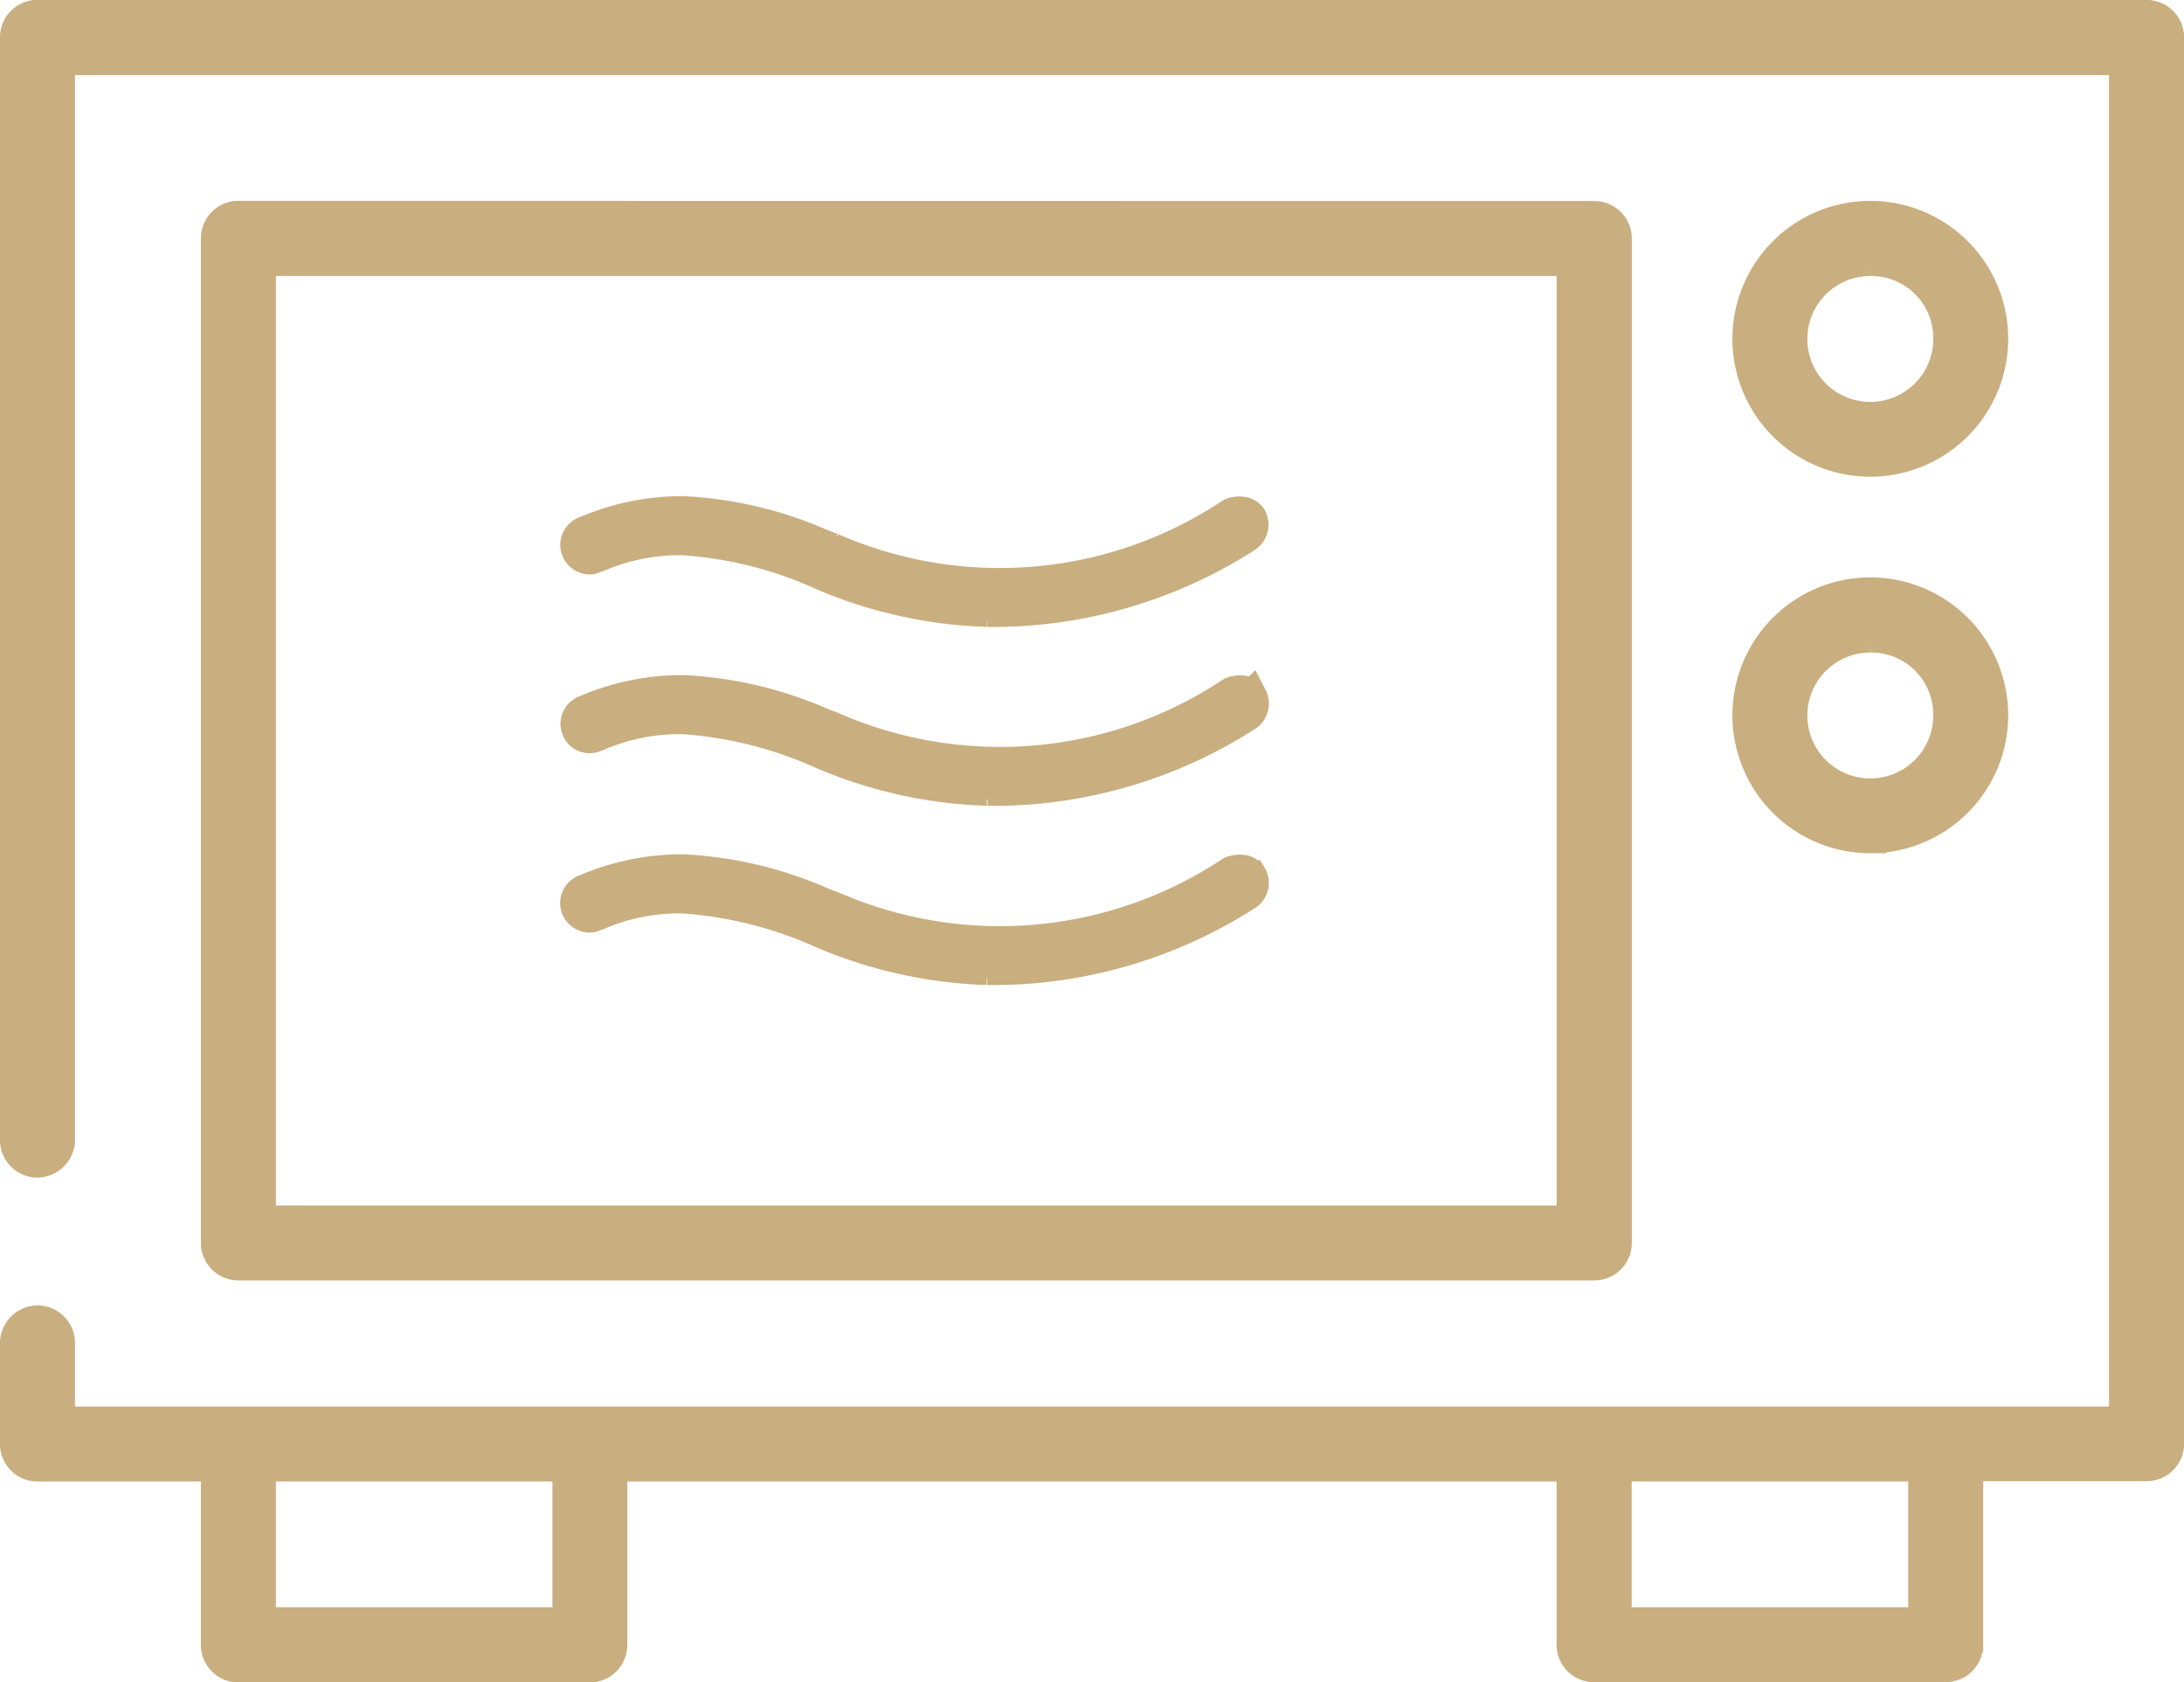
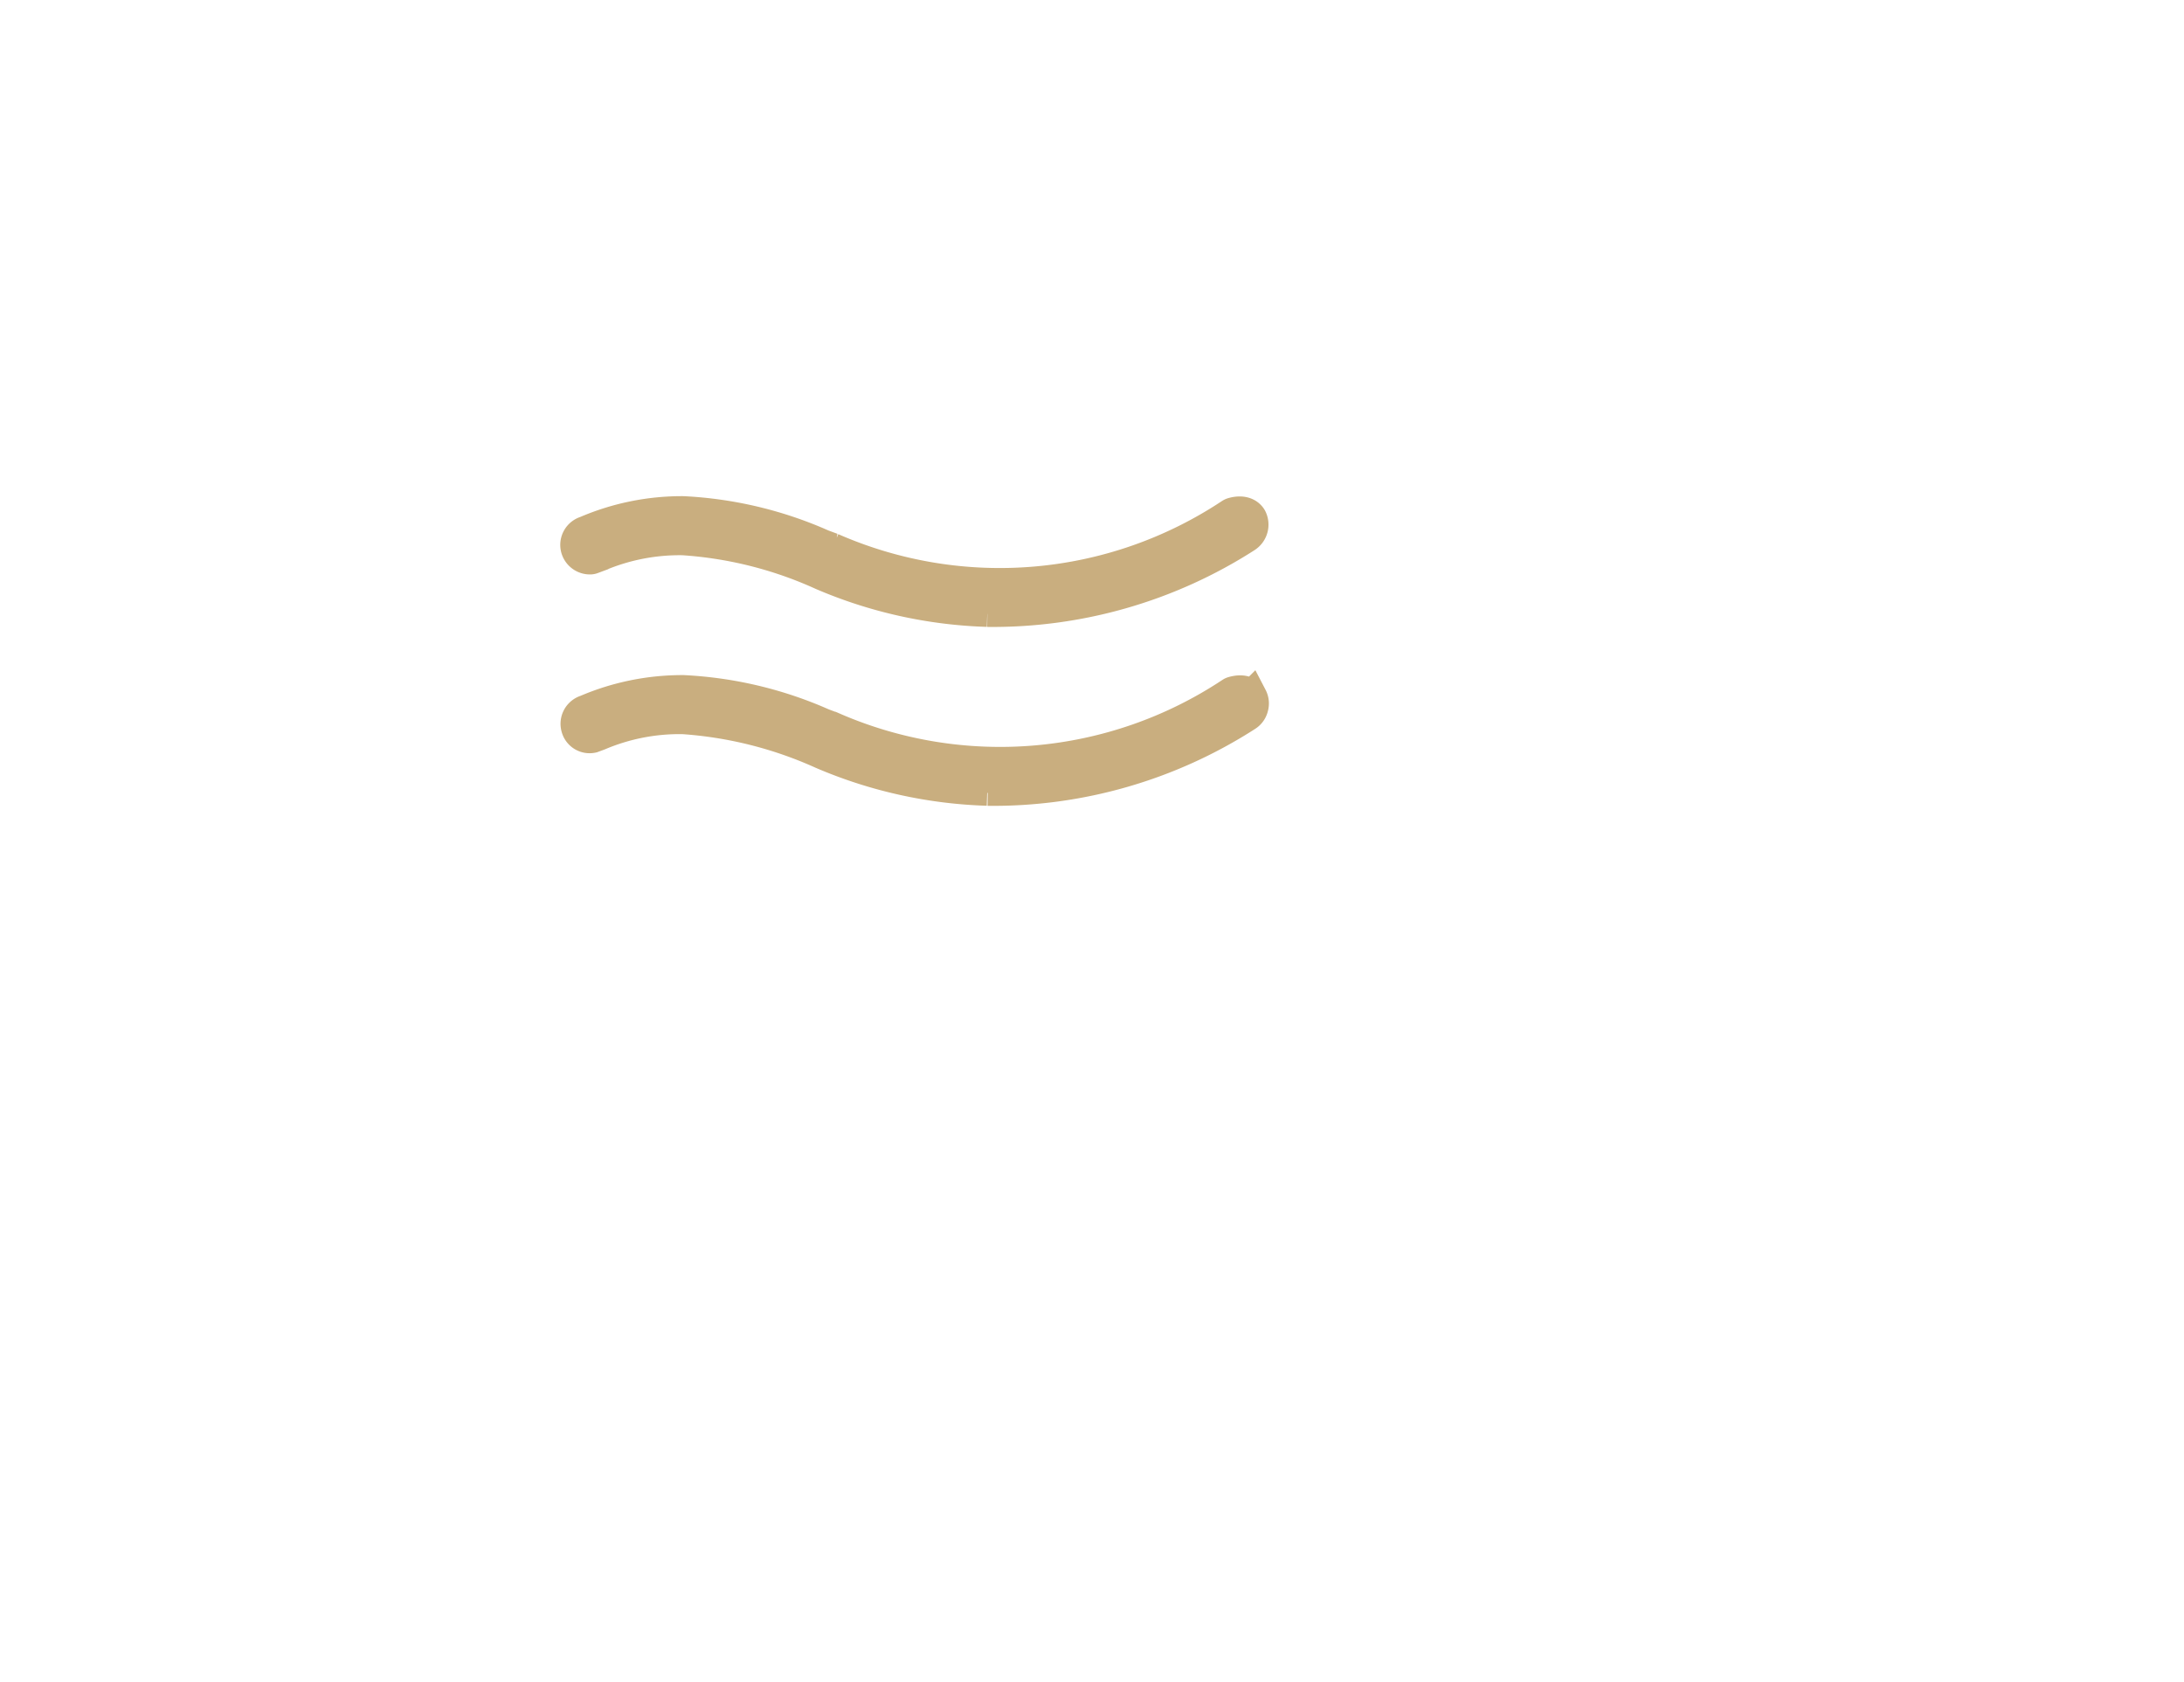
<svg xmlns="http://www.w3.org/2000/svg" width="67.471" height="51.961" viewBox="0 0 67.471 51.961">
  <defs>
    <style>.a{fill:#c9ae7f;stroke:#c9ae7f;}</style>
  </defs>
  <g transform="translate(0.5 0.5)">
-     <path class="a" d="M750.055,381.565a2.445,2.445,0,1,0,2.447,2.443,2.418,2.418,0,0,0-2.447-2.443m0,6.2a3.76,3.76,0,1,1,3.762-3.762,3.765,3.765,0,0,1-3.762,3.762m0,5.429a2.445,2.445,0,1,0,2.447,2.445,2.418,2.418,0,0,0-2.447-2.445m0,6.2a3.76,3.76,0,1,1,3.762-3.76,3.765,3.765,0,0,1-3.762,3.76M700.3,411.275h40.568v-29.71H700.3Zm-.657,1.315a.659.659,0,0,1-.659-.658V380.907a.656.656,0,0,1,.6-.662l41.947.005a.658.658,0,0,1,.658.657v31.025a.659.659,0,0,1-.658.658Zm.657,11.095h9.543V418.8H700.3Zm41.885,0h9.543V418.8h-9.543ZM741.524,425a.659.659,0,0,1-.659-.659V418.8H711.157v5.547a.659.659,0,0,1-.658.659H699.641a.659.659,0,0,1-.659-.659V418.8h-5.548a.658.658,0,0,1-.657-.659v-3.1a.668.668,0,0,1,.655-.68.66.66,0,0,1,.662.669v2.455h63.837V375.36H694.094v33.372a.673.673,0,0,1-.658.68.655.655,0,0,1-.659-.666V374.7a.655.655,0,0,1,.6-.662l65.215,0a.66.66,0,0,1,.66.658v43.435a.659.659,0,0,1-.66.659h-5.547v5.547a.657.657,0,0,1-.657.659Z" transform="translate(-692.777 -374.04)" />
-     <path class="a" d="M715.268,391.858a14,14,0,0,1-5.026-1.117,12.7,12.7,0,0,0-4.377-1.095,6.6,6.6,0,0,0-2.685.522l-.193.07a.22.22,0,0,1-.205-.151.214.214,0,0,1,.144-.266,7.377,7.377,0,0,1,2.939-.6,11.931,11.931,0,0,1,4.231,1.009l.3.11a13.133,13.133,0,0,0,12.51-1.086.68.68,0,0,1,.178-.03.155.155,0,0,1,.152.077.214.214,0,0,1-.081.293,14.278,14.278,0,0,1-7.884,2.265" transform="translate(-685.266 -362.634)" />
-     <path class="a" d="M705.951,389.531a12.854,12.854,0,0,1,4.445,1.109,13.859,13.859,0,0,0,4.958,1.105,14.089,14.089,0,0,0,7.774-2.233l-.06.014a13.332,13.332,0,0,1-12.661,1.088l-.3-.112a11.817,11.817,0,0,0-4.161-.995,7.136,7.136,0,0,0-2.862.585l0,.016.11-.04a6.738,6.738,0,0,1,2.753-.536m9.4,2.613a14.139,14.139,0,0,1-5.091-1.128,12.587,12.587,0,0,0-4.312-1.084,6.379,6.379,0,0,0-2.6.506l-.2.074a.19.19,0,0,1-.07.012.417.417,0,0,1-.4-.292.413.413,0,0,1,.277-.515,7.54,7.54,0,0,1,3-.611,12.126,12.126,0,0,1,4.3,1.021l.3.112a12.928,12.928,0,0,0,12.333-1.068.2.2,0,0,1,.056-.023c.342-.091.494.03.555.14a.4.4,0,0,1,.04.31.407.407,0,0,1-.195.254,14.469,14.469,0,0,1-7.984,2.292" transform="translate(-685.351 -362.72)" />
-     <path class="a" d="M715.268,388.7a13.8,13.8,0,0,1-5.03-1.119,12.709,12.709,0,0,0-4.373-1.093,6.6,6.6,0,0,0-2.685.522l-.193.07a.219.219,0,0,1-.205-.152.212.212,0,0,1,.144-.264,7.344,7.344,0,0,1,2.939-.6,11.923,11.923,0,0,1,4.236,1.01l.291.109A13.132,13.132,0,0,0,722.9,386.1a.645.645,0,0,1,.177-.028.157.157,0,0,1,.154.075.243.243,0,0,1-.079.291,14.276,14.276,0,0,1-7.886,2.266" transform="translate(-685.266 -365.007)" />
    <path class="a" d="M705.951,386.374a12.842,12.842,0,0,1,4.439,1.1,13.674,13.674,0,0,0,4.963,1.109,14.094,14.094,0,0,0,7.774-2.233l-.058.014a13.335,13.335,0,0,1-12.662,1.088l-.291-.109a11.769,11.769,0,0,0-4.166-1,7.1,7.1,0,0,0-2.862.585l0,.014.11-.039a6.738,6.738,0,0,1,2.753-.534m9.4,2.611a14.021,14.021,0,0,1-5.1-1.131,12.521,12.521,0,0,0-4.3-1.081,6.379,6.379,0,0,0-2.6.506l-.2.074a.394.394,0,0,1-.466-.282.412.412,0,0,1,.277-.513,7.529,7.529,0,0,1,3-.609,12.078,12.078,0,0,1,4.306,1.023l.291.109a12.932,12.932,0,0,0,12.333-1.067.175.175,0,0,1,.054-.024c.335-.094.5.032.559.144a.412.412,0,0,1,.03.307.408.408,0,0,1-.184.252,14.462,14.462,0,0,1-7.986,2.294" transform="translate(-685.351 -365.092)" />
-     <path class="a" d="M715.268,385.542a13.807,13.807,0,0,1-5.03-1.119,12.607,12.607,0,0,0-4.373-1.095,6.61,6.61,0,0,0-2.685.522l-.193.072a.219.219,0,0,1-.205-.152.212.212,0,0,1,.144-.264,7.354,7.354,0,0,1,2.939-.6,11.9,11.9,0,0,1,4.233,1.009l.3.109a13.115,13.115,0,0,0,12.508-1.086.715.715,0,0,1,.177-.028.156.156,0,0,1,.154.077.243.243,0,0,1-.079.291,14.28,14.28,0,0,1-7.886,2.266" transform="translate(-685.266 -367.379)" />
    <path class="a" d="M705.951,383.216a12.811,12.811,0,0,1,4.441,1.107,13.639,13.639,0,0,0,4.961,1.107,14.093,14.093,0,0,0,7.774-2.233l-.058.012A13.318,13.318,0,0,1,710.41,384.3l-.294-.109a11.766,11.766,0,0,0-4.164-1,7.111,7.111,0,0,0-2.862.585l0,.014.11-.04a6.792,6.792,0,0,1,2.753-.534m9.4,2.613a14.005,14.005,0,0,1-5.1-1.131,12.351,12.351,0,0,0-4.3-1.082,6.419,6.419,0,0,0-2.606.506l-.2.075a.19.19,0,0,1-.07.012.417.417,0,0,1-.4-.294.411.411,0,0,1,.277-.513,7.5,7.5,0,0,1,3-.611,12.056,12.056,0,0,1,4.3,1.023l.294.109a12.92,12.92,0,0,0,12.333-1.067.219.219,0,0,1,.054-.024c.329-.091.492.031.557.142a.436.436,0,0,1-.152.562,14.47,14.47,0,0,1-7.986,2.294" transform="translate(-685.351 -367.466)" />
  </g>
</svg>